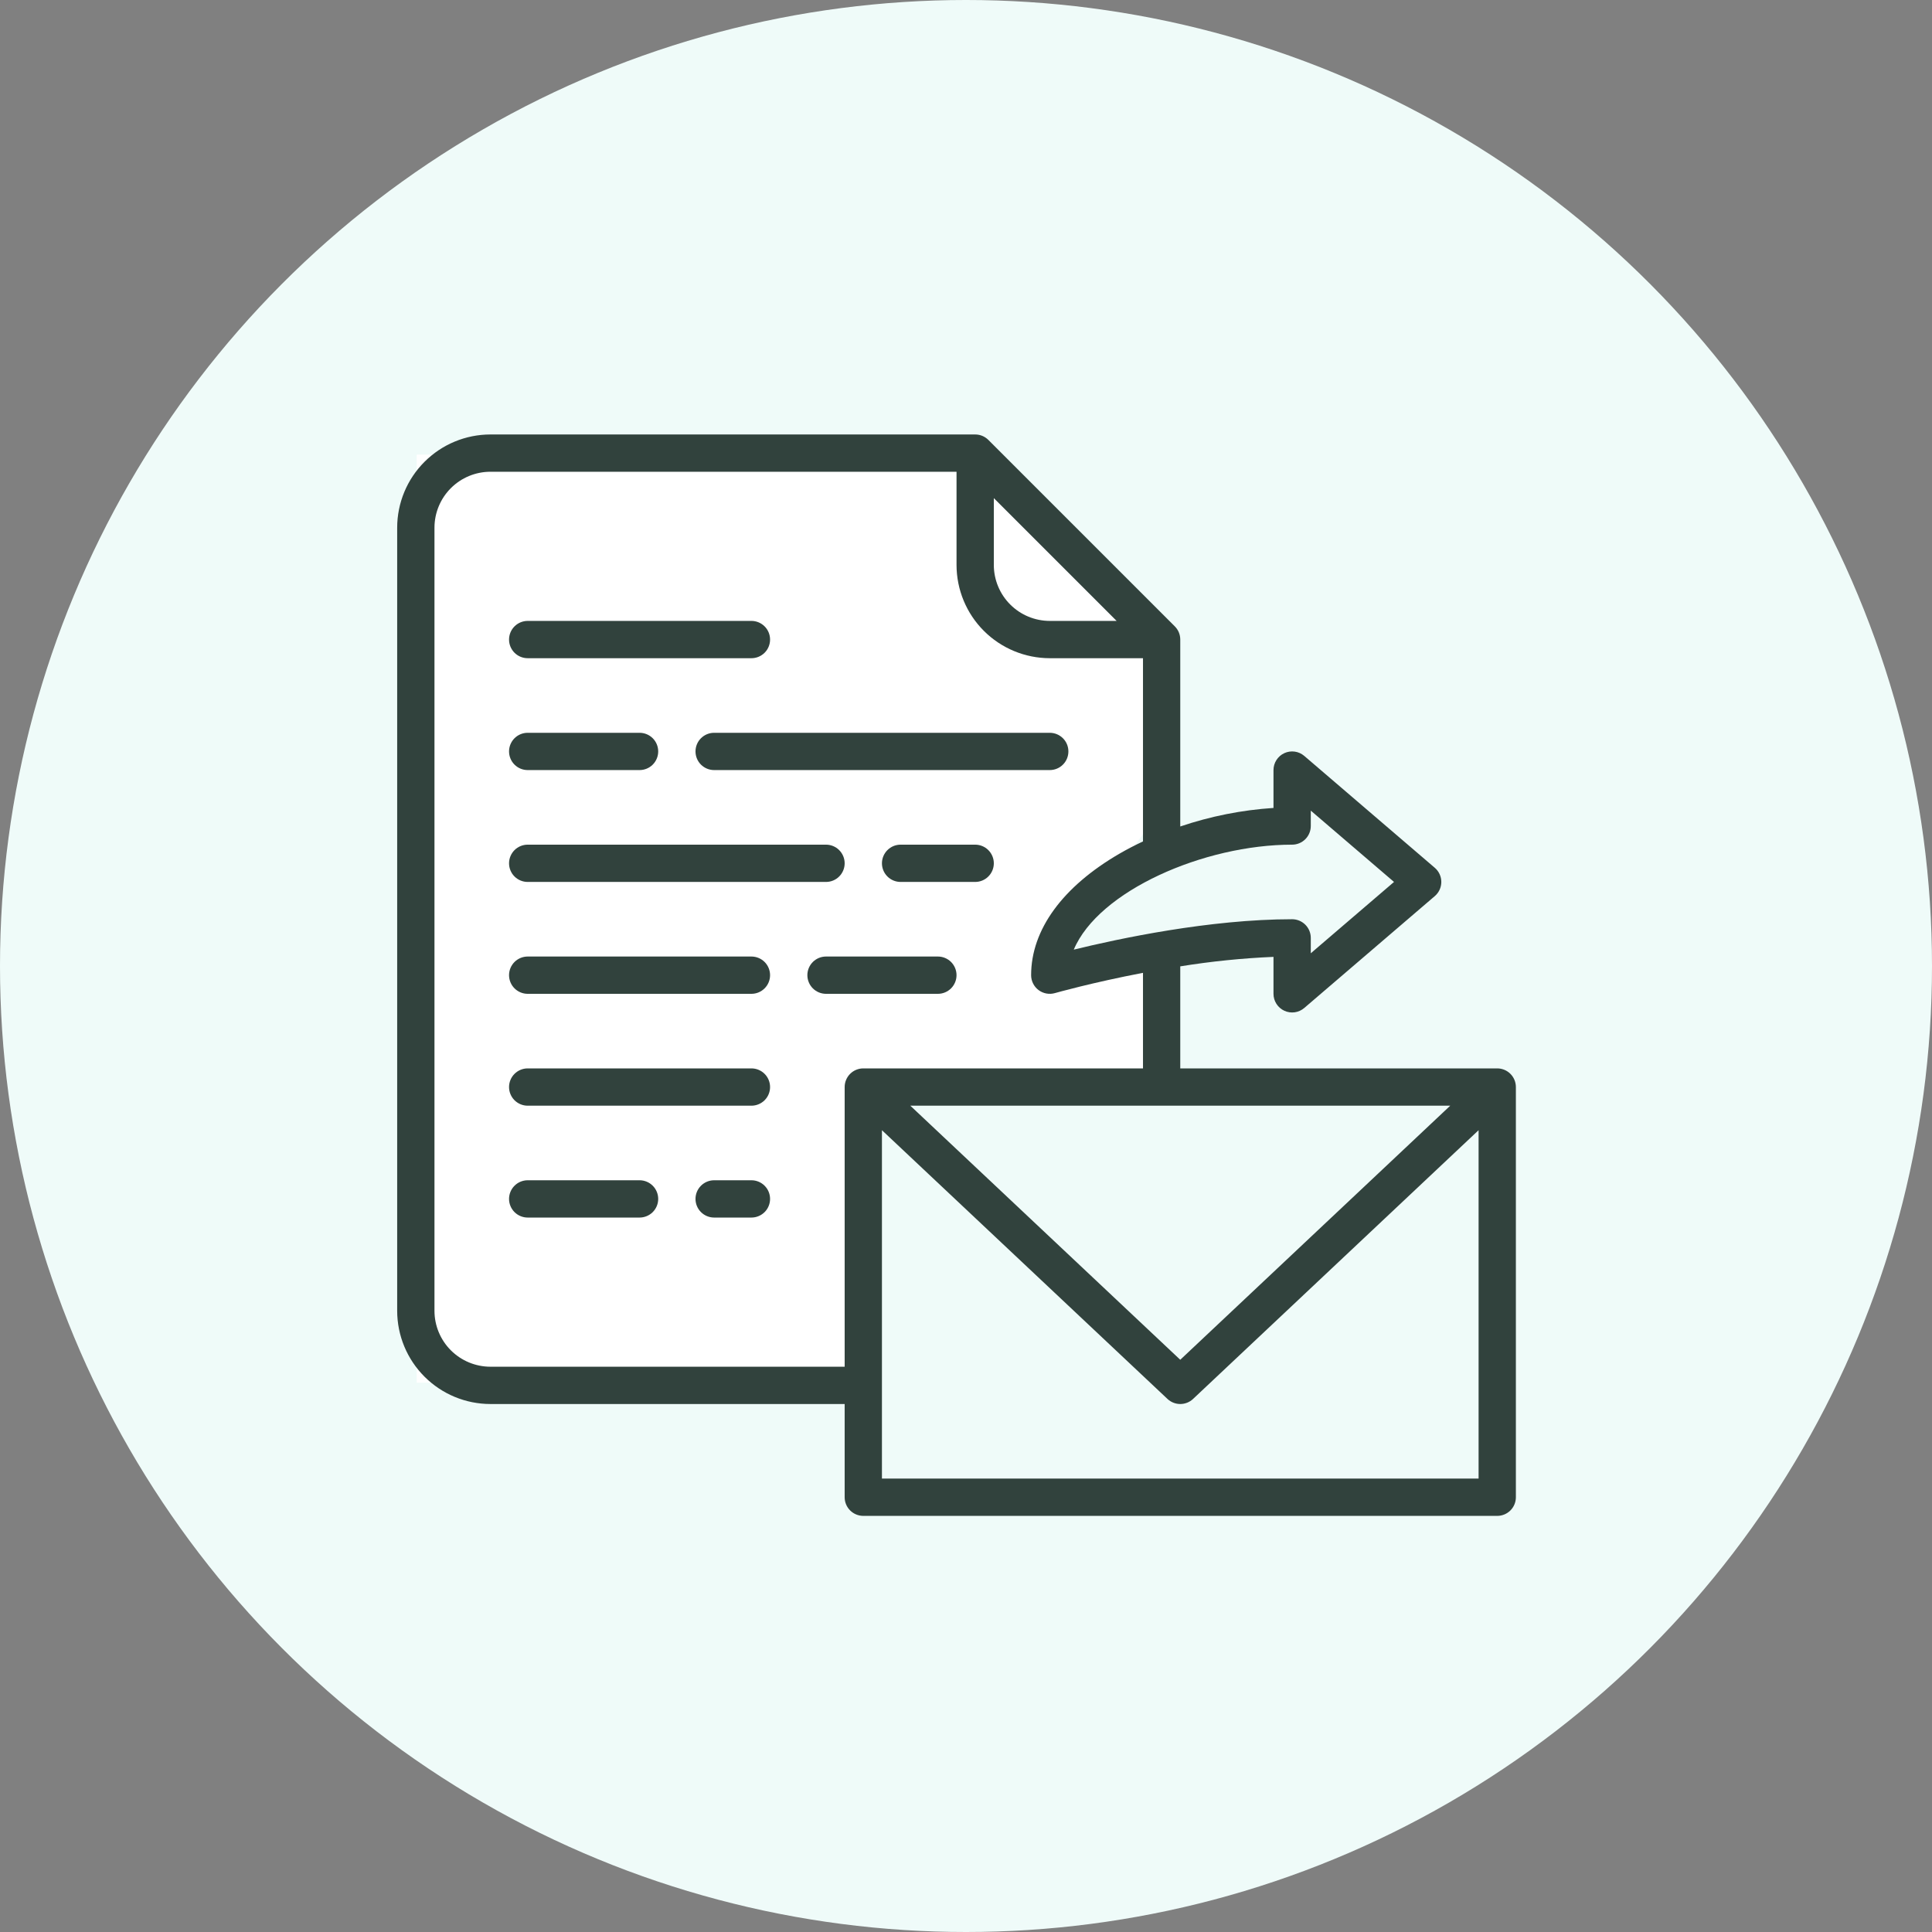
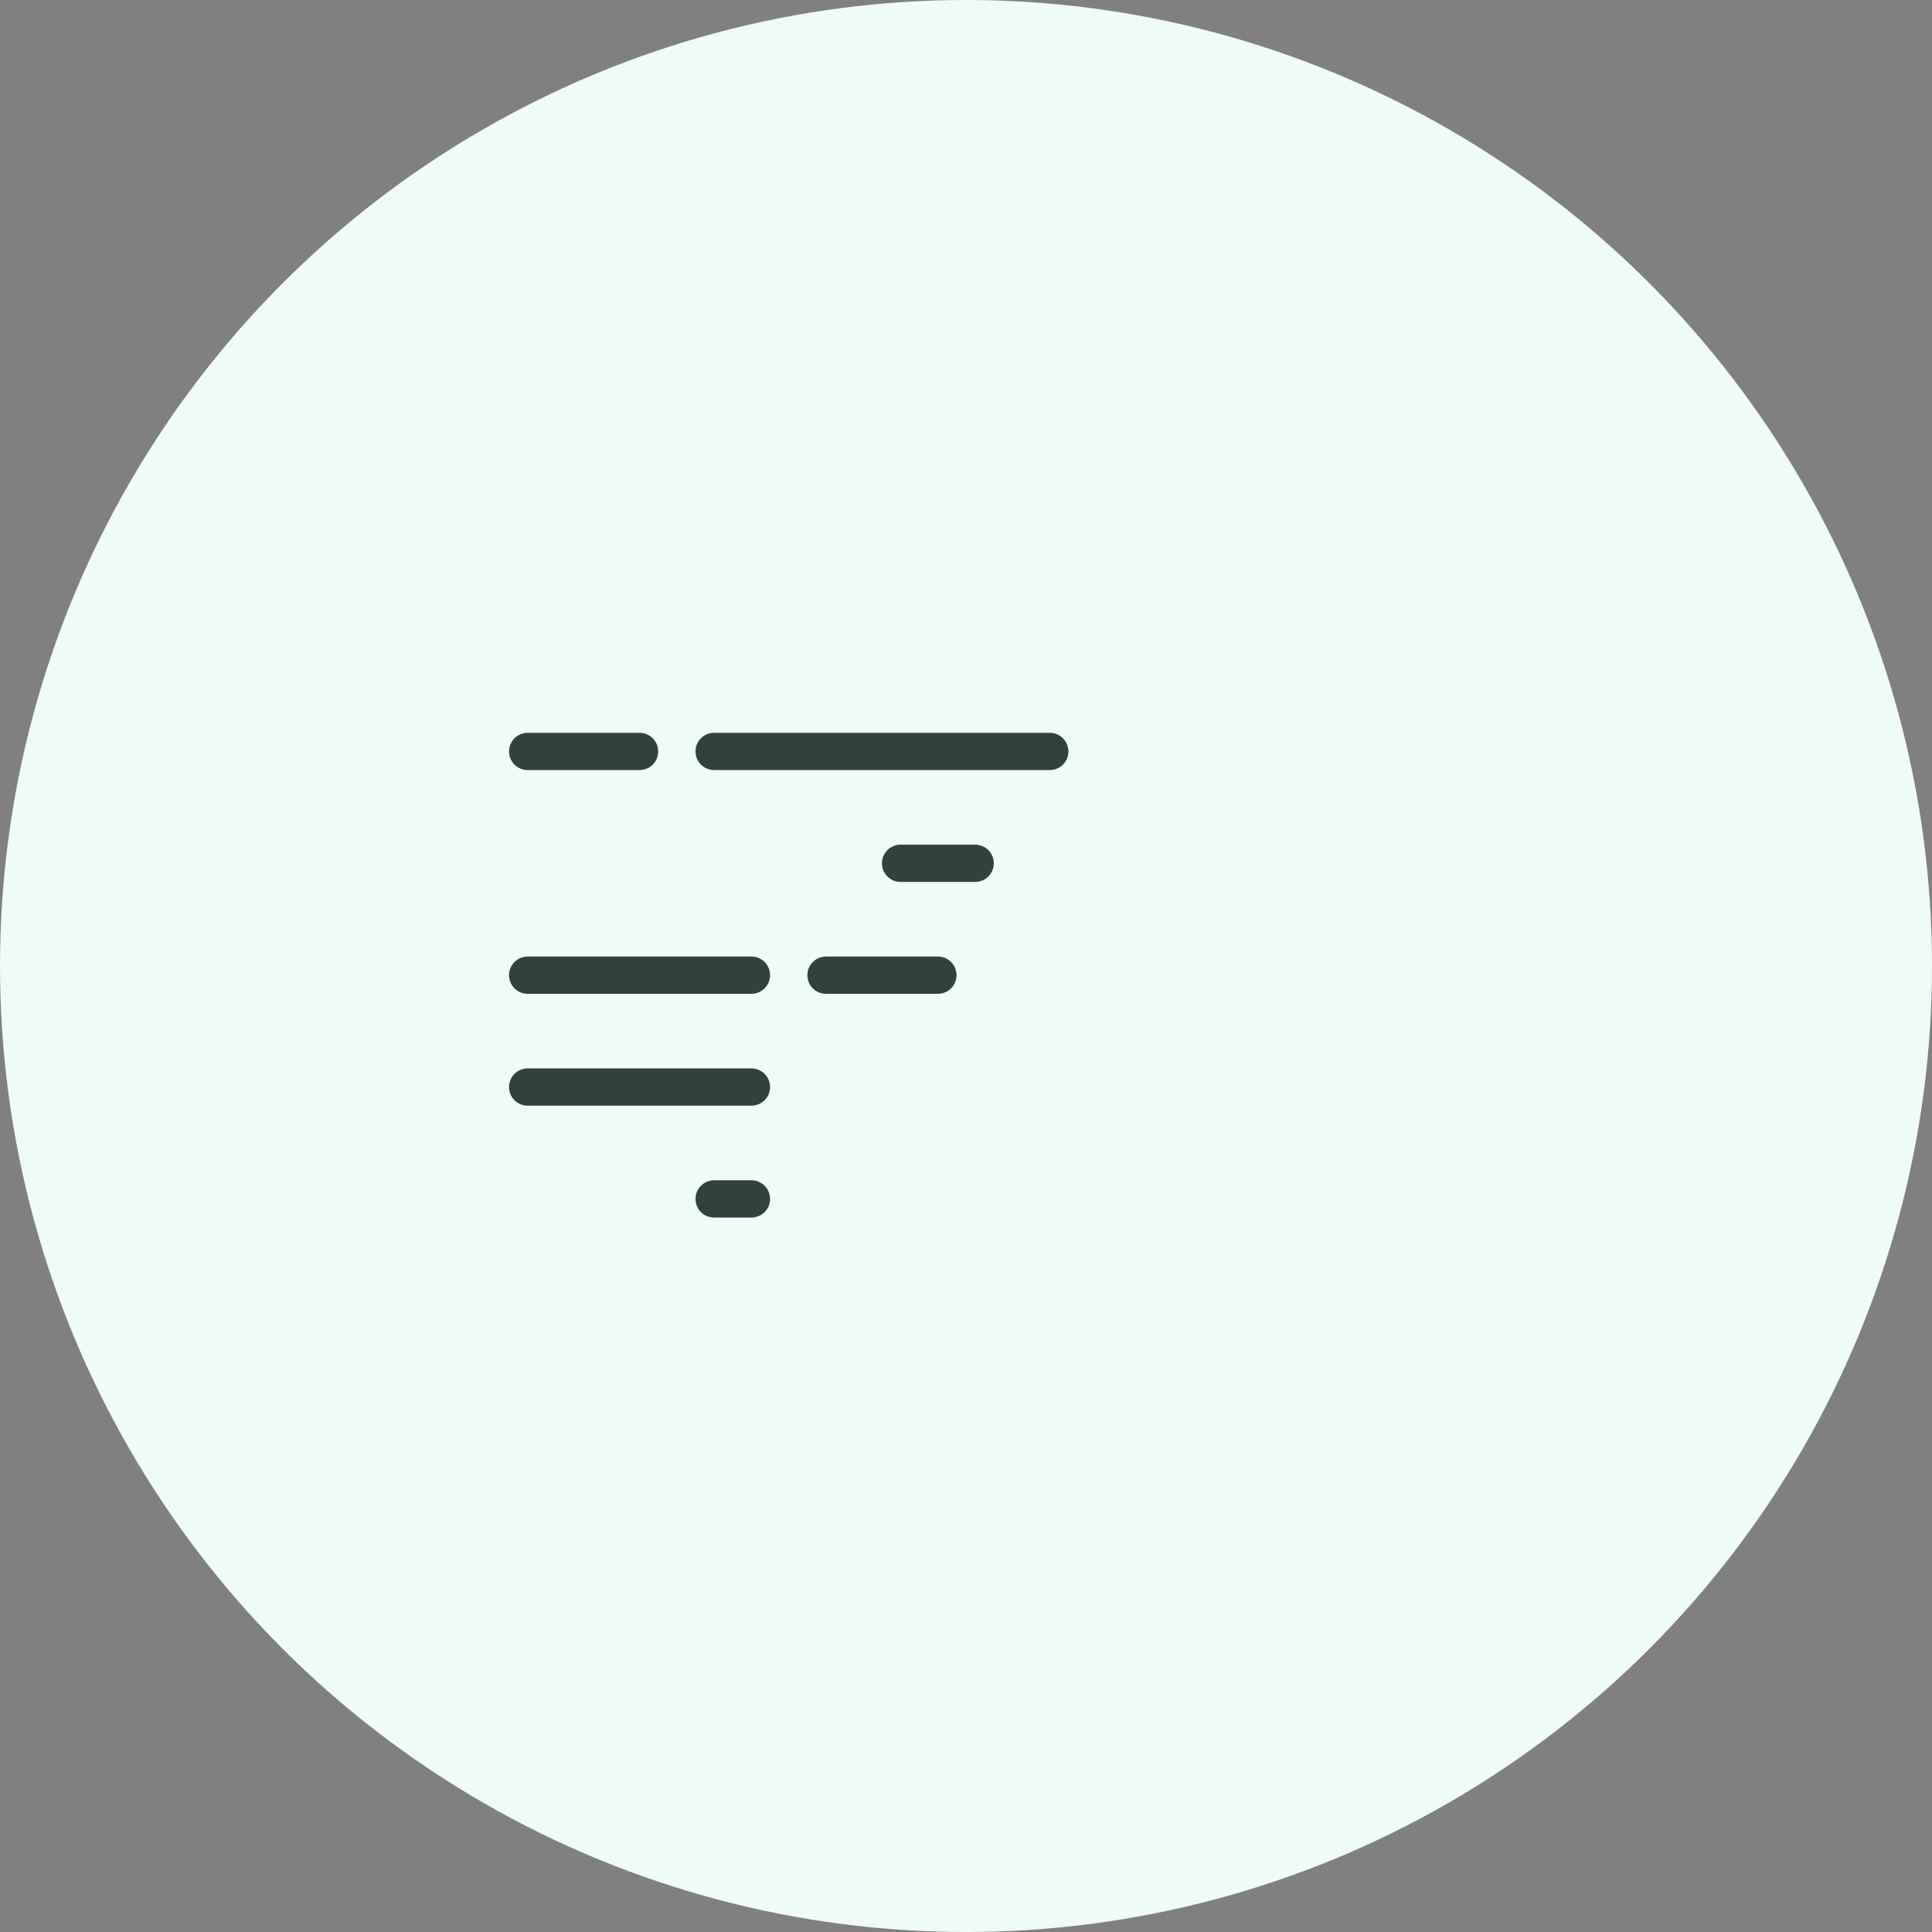
<svg xmlns="http://www.w3.org/2000/svg" width="102" height="102" viewBox="0 0 102 102" fill="none">
  <rect x="0" y="0" width="102" height="102" fill="#808080" stroke="none" />
  <circle cx="51" cy="51" r="51" fill="#EFFBF9" />
-   <path d="M22 24H51.5L61.5 34.5V42.5L55.5 50.5H61.5V57.5H45.5V73H22V24Z" fill="white" />
  <path d="M36.719 39.672C36.719 39.933 36.822 40.183 37.007 40.368C37.192 40.553 37.442 40.656 37.703 40.656H55.422C55.683 40.656 55.933 40.553 56.118 40.368C56.303 40.183 56.406 39.933 56.406 39.672C56.406 39.411 56.303 39.16 56.118 38.976C55.933 38.791 55.683 38.688 55.422 38.688H37.703C37.442 38.688 37.192 38.791 37.007 38.976C36.822 39.16 36.719 39.411 36.719 39.672Z" fill="#31423D" />
-   <path d="M27.859 46.562H43.609C43.87 46.562 44.121 46.459 44.305 46.274C44.49 46.09 44.594 45.839 44.594 45.578C44.594 45.317 44.49 45.067 44.305 44.882C44.121 44.697 43.87 44.594 43.609 44.594H27.859C27.598 44.594 27.348 44.697 27.163 44.882C26.979 45.067 26.875 45.317 26.875 45.578C26.875 45.839 26.979 46.09 27.163 46.274C27.348 46.459 27.598 46.562 27.859 46.562Z" fill="#31423D" />
  <path d="M49.516 50.5H43.609C43.348 50.5 43.098 50.604 42.913 50.788C42.729 50.973 42.625 51.223 42.625 51.484C42.625 51.745 42.729 51.996 42.913 52.18C43.098 52.365 43.348 52.469 43.609 52.469H49.516C49.777 52.469 50.027 52.365 50.212 52.18C50.396 51.996 50.5 51.745 50.5 51.484C50.5 51.223 50.396 50.973 50.212 50.788C50.027 50.604 49.777 50.5 49.516 50.5Z" fill="#31423D" />
  <path d="M39.672 56.406H27.859C27.598 56.406 27.348 56.51 27.163 56.695C26.979 56.879 26.875 57.13 26.875 57.391C26.875 57.652 26.979 57.902 27.163 58.087C27.348 58.271 27.598 58.375 27.859 58.375H39.672C39.933 58.375 40.183 58.271 40.368 58.087C40.553 57.902 40.656 57.652 40.656 57.391C40.656 57.13 40.553 56.879 40.368 56.695C40.183 56.51 39.933 56.406 39.672 56.406Z" fill="#31423D" />
  <path d="M27.859 40.656H33.766C34.027 40.656 34.277 40.553 34.462 40.368C34.646 40.183 34.75 39.933 34.75 39.672C34.75 39.411 34.646 39.16 34.462 38.976C34.277 38.791 34.027 38.688 33.766 38.688H27.859C27.598 38.688 27.348 38.791 27.163 38.976C26.979 39.16 26.875 39.411 26.875 39.672C26.875 39.933 26.979 40.183 27.163 40.368C27.348 40.553 27.598 40.656 27.859 40.656Z" fill="#31423D" />
  <path d="M51.484 44.594H47.547C47.286 44.594 47.035 44.697 46.851 44.882C46.666 45.067 46.562 45.317 46.562 45.578C46.562 45.839 46.666 46.09 46.851 46.274C47.035 46.459 47.286 46.562 47.547 46.562H51.484C51.745 46.562 51.996 46.459 52.18 46.274C52.365 46.09 52.469 45.839 52.469 45.578C52.469 45.317 52.365 45.067 52.18 44.882C51.996 44.697 51.745 44.594 51.484 44.594Z" fill="#31423D" />
  <path d="M39.672 50.5H27.859C27.598 50.5 27.348 50.604 27.163 50.788C26.979 50.973 26.875 51.223 26.875 51.484C26.875 51.745 26.979 51.996 27.163 52.18C27.348 52.365 27.598 52.469 27.859 52.469H39.672C39.933 52.469 40.183 52.365 40.368 52.18C40.553 51.996 40.656 51.745 40.656 51.484C40.656 51.223 40.553 50.973 40.368 50.788C40.183 50.604 39.933 50.5 39.672 50.5Z" fill="#31423D" />
-   <path d="M33.766 62.312H27.859C27.598 62.312 27.348 62.416 27.163 62.601C26.979 62.785 26.875 63.036 26.875 63.297C26.875 63.558 26.979 63.808 27.163 63.993C27.348 64.177 27.598 64.281 27.859 64.281H33.766C34.027 64.281 34.277 64.177 34.462 63.993C34.646 63.808 34.75 63.558 34.75 63.297C34.75 63.036 34.646 62.785 34.462 62.601C34.277 62.416 34.027 62.312 33.766 62.312Z" fill="#31423D" />
-   <path d="M27.859 34.75H39.672C39.933 34.75 40.183 34.646 40.368 34.462C40.553 34.277 40.656 34.027 40.656 33.766C40.656 33.505 40.553 33.254 40.368 33.07C40.183 32.885 39.933 32.781 39.672 32.781H27.859C27.598 32.781 27.348 32.885 27.163 33.07C26.979 33.254 26.875 33.505 26.875 33.766C26.875 34.027 26.979 34.277 27.163 34.462C27.348 34.646 27.598 34.75 27.859 34.75Z" fill="#31423D" />
  <path d="M39.672 62.312H37.703C37.442 62.312 37.192 62.416 37.007 62.601C36.822 62.785 36.719 63.036 36.719 63.297C36.719 63.558 36.822 63.808 37.007 63.993C37.192 64.177 37.442 64.281 37.703 64.281H39.672C39.933 64.281 40.183 64.177 40.368 63.993C40.553 63.808 40.656 63.558 40.656 63.297C40.656 63.036 40.553 62.785 40.368 62.601C40.183 62.416 39.933 62.312 39.672 62.312Z" fill="#31423D" />
-   <path d="M79.047 56.406H62.312V51.019C63.942 50.755 65.585 50.588 67.234 50.518V52.469C67.234 52.657 67.288 52.841 67.39 53C67.492 53.158 67.636 53.285 67.807 53.363C67.978 53.442 68.168 53.47 68.355 53.444C68.541 53.418 68.716 53.339 68.859 53.216L75.75 47.31C75.858 47.218 75.944 47.103 76.004 46.974C76.063 46.845 76.094 46.705 76.094 46.562C76.094 46.42 76.063 46.28 76.004 46.151C75.944 46.022 75.858 45.907 75.75 45.815L68.859 39.909C68.716 39.786 68.541 39.707 68.355 39.681C68.168 39.655 67.978 39.683 67.807 39.762C67.636 39.84 67.492 39.967 67.39 40.125C67.288 40.284 67.234 40.468 67.234 40.656V42.655C65.558 42.766 63.904 43.094 62.312 43.634V33.766C62.312 33.636 62.287 33.508 62.238 33.389C62.188 33.27 62.116 33.161 62.024 33.069L52.181 23.226C52.089 23.134 51.98 23.062 51.861 23.012C51.742 22.963 51.614 22.938 51.484 22.938H25.891C24.586 22.939 23.335 23.458 22.412 24.381C21.489 25.303 20.97 26.555 20.969 27.859V69.203C20.97 70.508 21.489 71.759 22.412 72.682C23.335 73.605 24.586 74.124 25.891 74.125H44.594V79.047C44.594 79.308 44.697 79.558 44.882 79.743C45.067 79.927 45.317 80.031 45.578 80.031H79.047C79.308 80.031 79.558 79.927 79.743 79.743C79.927 79.558 80.031 79.308 80.031 79.047V57.391C80.031 57.13 79.927 56.879 79.743 56.695C79.558 56.51 79.308 56.406 79.047 56.406ZM76.565 58.375L62.312 71.789L48.06 58.375H76.565ZM68.219 44.594C68.48 44.594 68.73 44.49 68.915 44.305C69.099 44.121 69.203 43.87 69.203 43.609V42.797L73.597 46.562L69.203 50.328V49.516C69.203 49.255 69.099 49.004 68.915 48.82C68.73 48.635 68.48 48.531 68.219 48.531C63.872 48.531 59.086 49.55 56.69 50.136C57.995 47.035 63.559 44.594 68.219 44.594ZM52.469 26.298L58.952 32.781H55.422C54.639 32.78 53.888 32.469 53.335 31.915C52.781 31.362 52.47 30.611 52.469 29.828V26.298ZM44.594 57.391V72.156H25.891C25.108 72.155 24.357 71.844 23.803 71.29C23.25 70.737 22.938 69.986 22.938 69.203V27.859C22.938 27.076 23.25 26.326 23.803 25.772C24.357 25.218 25.108 24.907 25.891 24.906H50.5V29.828C50.502 31.133 51.02 32.384 51.943 33.307C52.866 34.23 54.117 34.748 55.422 34.75H60.344V44.423C59.919 44.623 59.506 44.836 59.112 45.064C56.098 46.81 54.438 49.09 54.438 51.484C54.438 51.637 54.473 51.787 54.541 51.923C54.609 52.06 54.708 52.179 54.829 52.27C54.951 52.362 55.092 52.424 55.242 52.452C55.392 52.48 55.546 52.473 55.693 52.431C55.729 52.421 57.673 51.871 60.344 51.361V56.406H45.578C45.449 56.406 45.321 56.431 45.201 56.481C45.082 56.53 44.973 56.603 44.882 56.694C44.791 56.786 44.718 56.894 44.669 57.014C44.619 57.133 44.594 57.261 44.594 57.391ZM78.062 78.062H46.562V59.669L61.638 73.858C61.82 74.029 62.062 74.125 62.312 74.125C62.563 74.125 62.805 74.029 62.987 73.858L78.062 59.669V78.062Z" fill="#31423D" />
</svg>